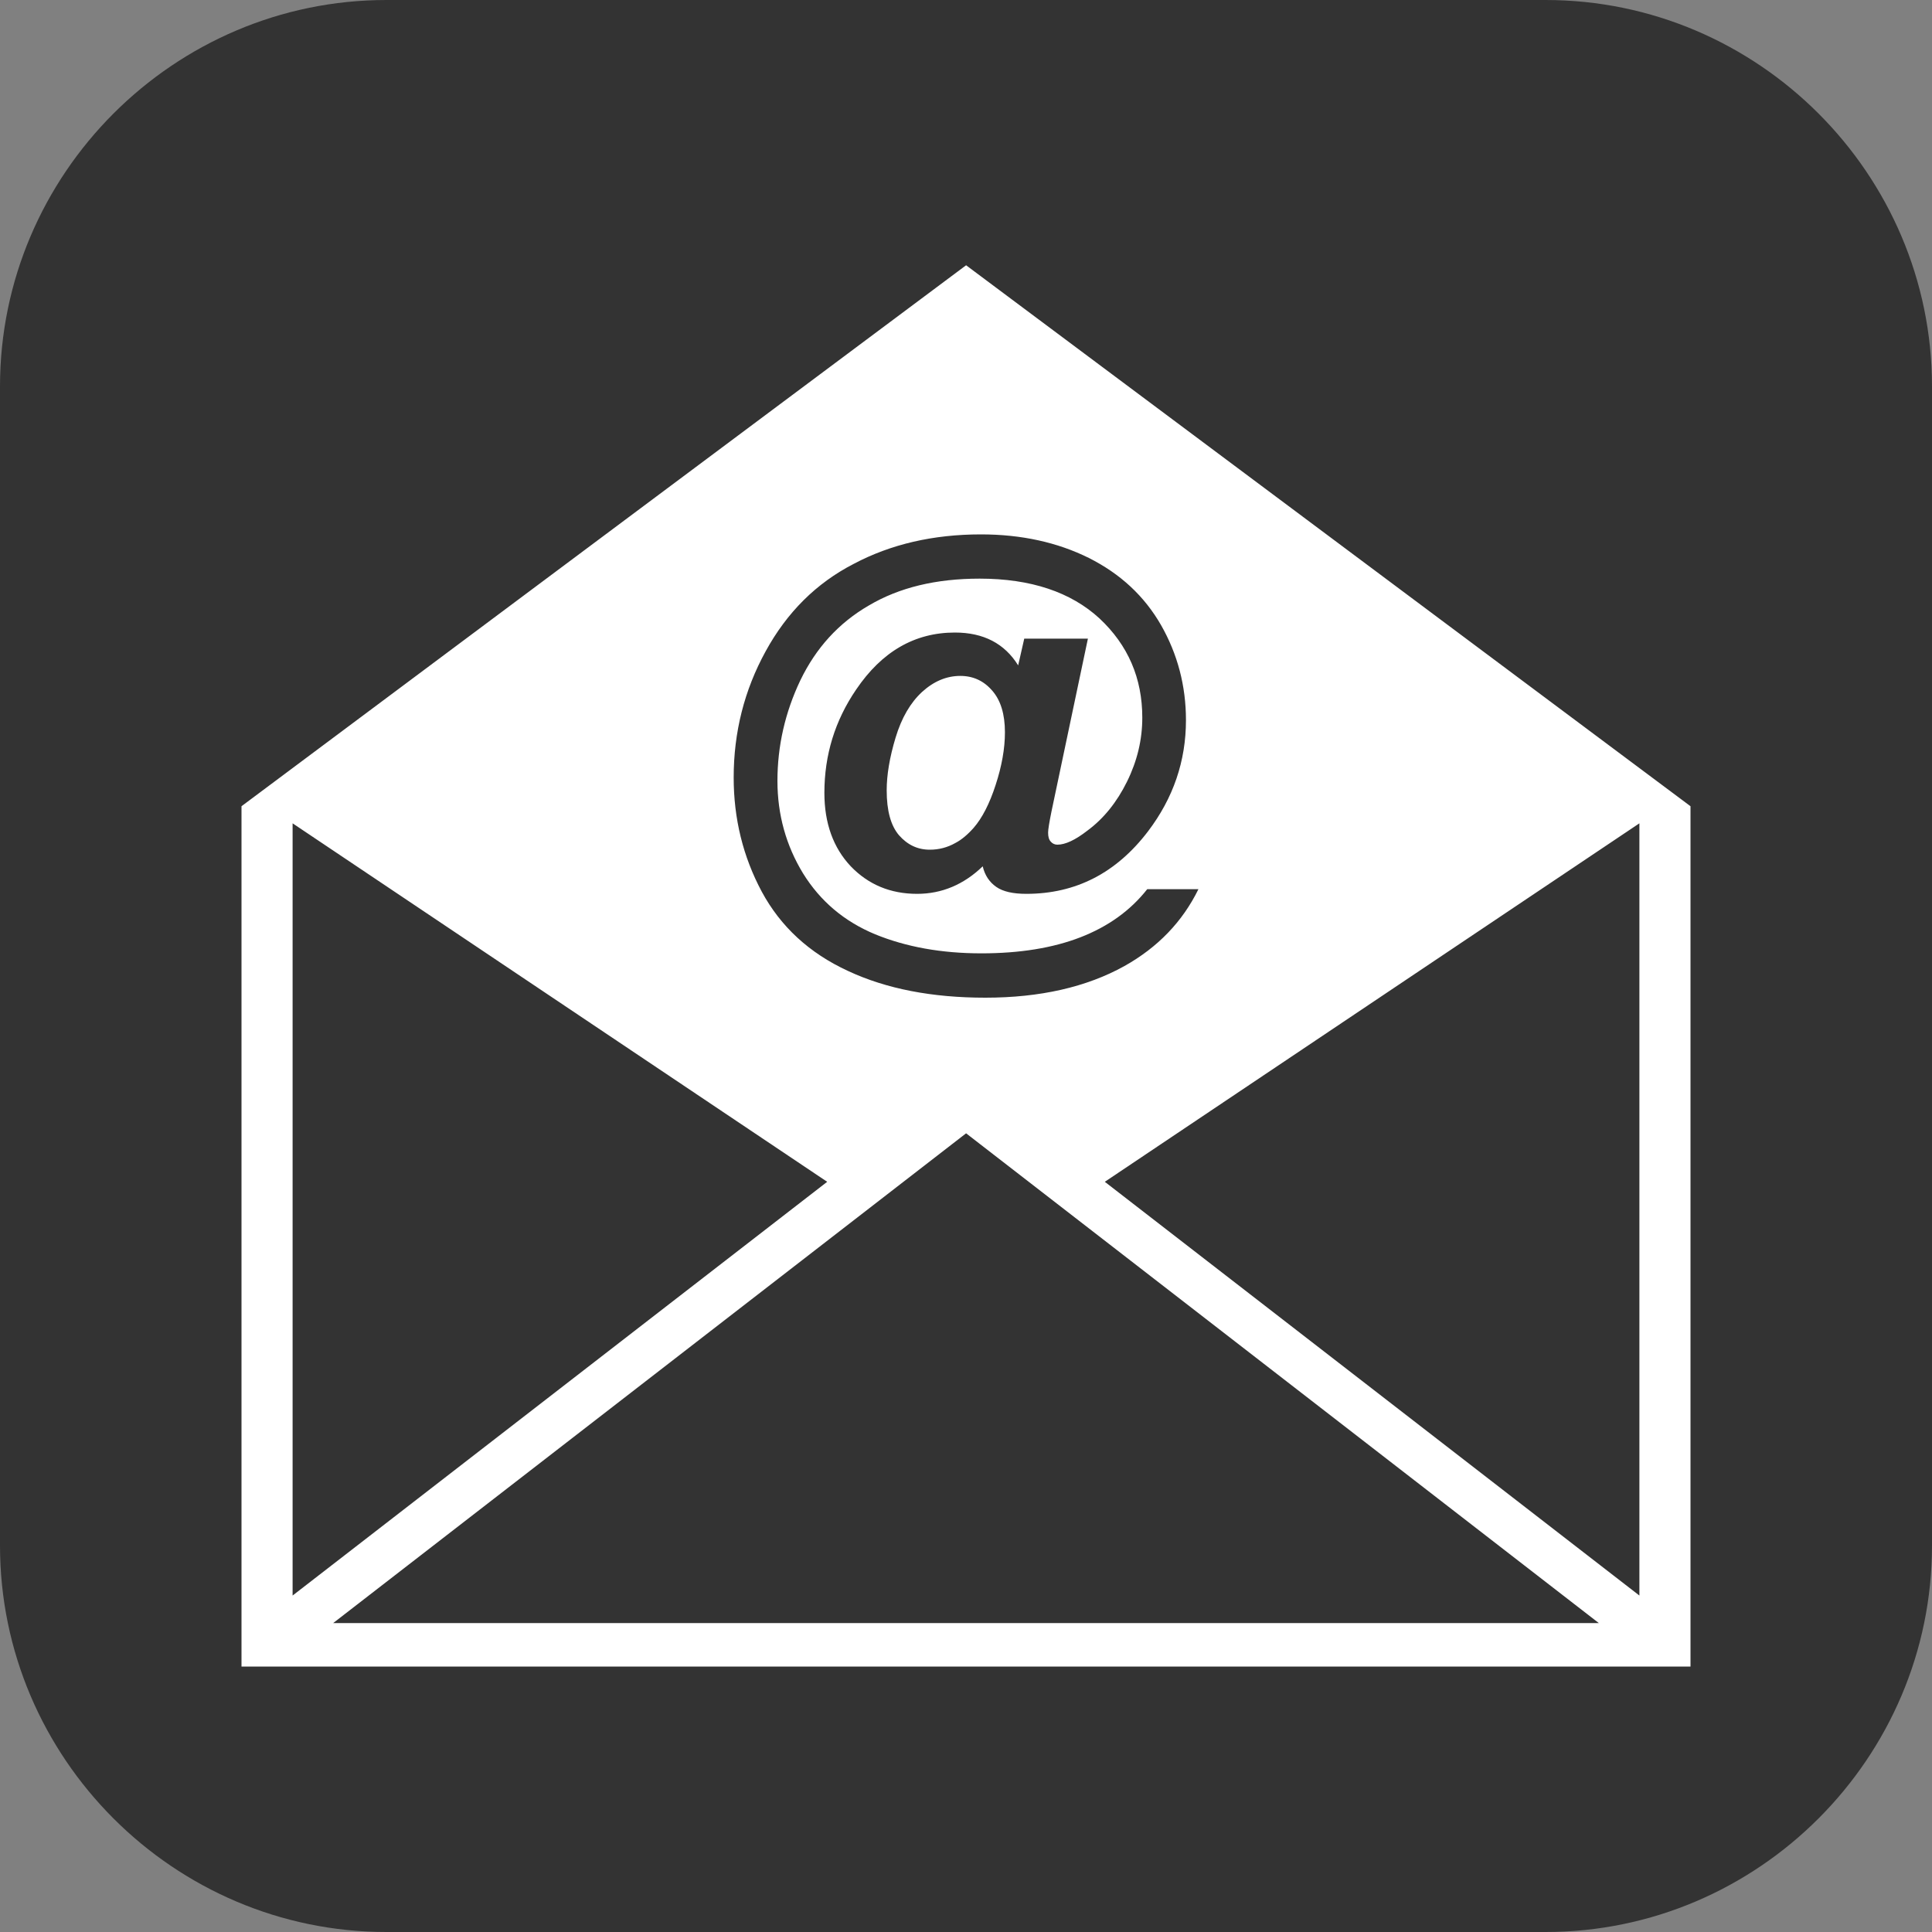
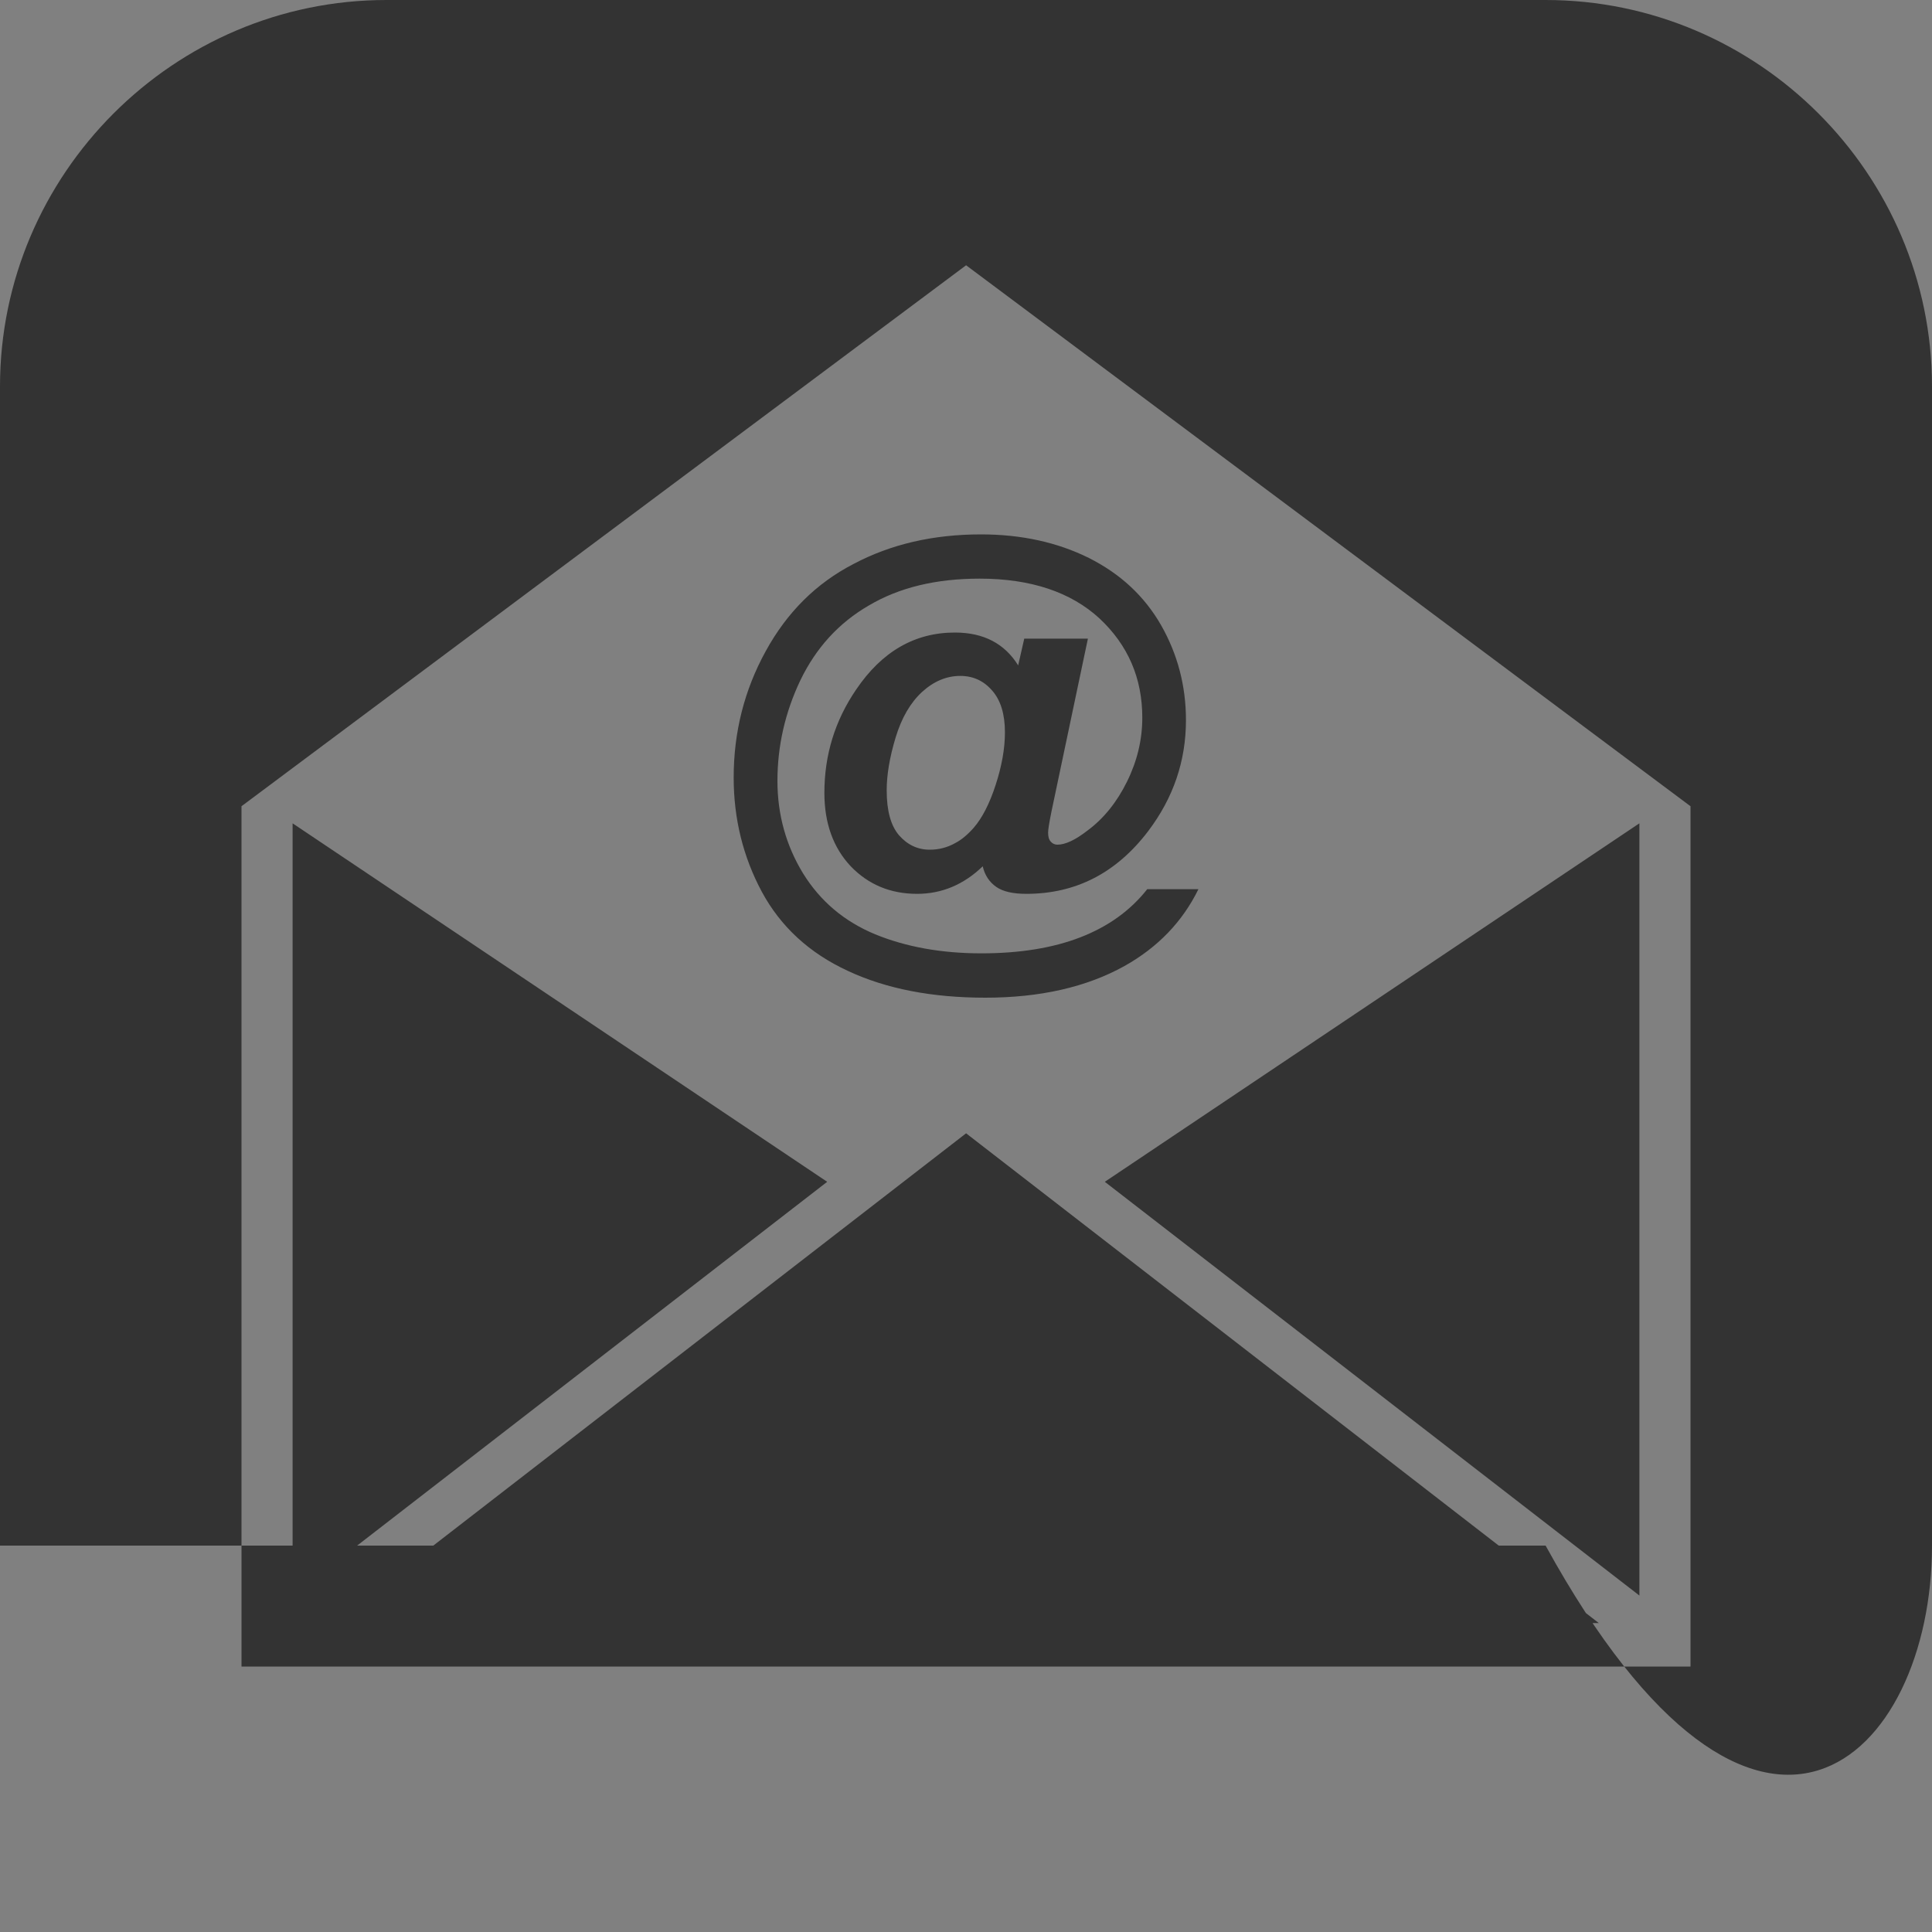
<svg xmlns="http://www.w3.org/2000/svg" width="600" height="600" viewBox="0 0 600 600" fill="none">
  <rect x="0" y="0" width="600" height="600" fill="#808080" stroke="none" />
-   <rect x="44" y="55" width="512" height="486" fill="white" />
-   <path d="M480 0H120C54 0 0 54 0 120V480C0 546 54 600 120 600H480C546 600 600 546 600 480V120C600 54 546 0 480 0ZM525 517.56H75V250.38L300.03 82.38L525 250.38V517.56ZM300.03 351.96L496.53 504.06H103.47L300.03 351.96ZM237.78 202.26C231.12 214.38 227.85 227.46 227.85 241.47C227.85 254.25 230.76 266.07 236.58 276.93C242.43 287.76 251.31 295.98 263.34 301.53C275.28 307.11 289.5 309.84 306 309.84C322.95 309.84 337.41 306.57 349.23 300C359.55 294.21 367.2 286.29 372.18 276.15H356.28C351 282.84 344.1 287.76 335.52 291.09C326.91 294.42 316.65 296.07 304.77 296.07C292.41 296.07 281.43 294.09 271.8 290.16C262.2 286.17 254.76 279.9 249.39 271.23C244.14 262.62 241.44 253.02 241.44 242.52C241.44 231.69 243.81 221.25 248.55 211.29C253.38 201.27 260.43 193.47 269.82 188.04C279.24 182.46 290.67 179.7 304.23 179.7C320.13 179.7 332.55 183.87 341.46 192.06C350.34 200.37 354.75 210.63 354.75 222.87C354.75 229.74 353.16 236.34 350.01 242.73C346.89 249.06 342.78 254.22 337.68 257.97C333.9 260.91 330.81 262.32 328.38 262.32C327.6 262.32 326.88 262.02 326.34 261.39C325.74 260.76 325.5 259.86 325.5 258.57C325.5 257.58 325.86 255.42 326.55 252L337.86 198.33H318.09L316.2 206.64C311.97 199.83 305.43 196.44 296.55 196.44C284.07 196.44 273.87 202.35 265.89 214.14C259.29 223.8 256.02 234.48 256.02 246.24C256.02 255.66 258.78 263.28 264.21 269.04C269.67 274.71 276.51 277.59 284.82 277.59C292.5 277.59 299.31 274.71 305.19 269.04C305.85 271.86 307.29 273.96 309.39 275.43C311.49 276.9 314.61 277.59 318.75 277.59C334.14 277.59 346.71 271.08 356.55 258.15C364.38 247.83 368.31 236.34 368.31 223.65C368.31 213 365.7 203.13 360.57 194.13C355.38 185.1 347.94 178.2 338.16 173.28C328.38 168.42 317.19 165.96 304.65 165.96C289.8 165.96 276.63 169.02 265.14 175.11C253.47 181.11 244.38 190.2 237.78 202.26ZM309.21 243.75C307.32 249.6 305.01 254.07 302.37 257.1C300.51 259.2 298.62 260.79 296.73 261.78C294.24 263.19 291.6 263.88 288.75 263.88C284.94 263.88 281.79 262.35 279.18 259.38C276.63 256.38 275.37 251.76 275.37 245.43C275.37 240.69 276.27 235.23 278.13 229.08C279.99 222.93 282.72 218.25 286.35 214.89C290.01 211.56 293.97 209.91 298.23 209.91C302.22 209.91 305.52 211.44 308.13 214.47C310.77 217.47 312.09 221.79 312.09 227.43C312.09 232.5 311.1 237.96 309.21 243.75ZM256.89 367.02L90.87 495.51V255.69L256.89 367.02ZM343.11 367.02L509.13 255.69V495.51L343.11 367.02Z" fill="#333333" />
+   <path d="M480 0H120C54 0 0 54 0 120V480H480C546 600 600 546 600 480V120C600 54 546 0 480 0ZM525 517.56H75V250.38L300.03 82.38L525 250.38V517.56ZM300.03 351.96L496.53 504.06H103.47L300.03 351.96ZM237.78 202.26C231.12 214.38 227.85 227.46 227.85 241.47C227.85 254.25 230.76 266.07 236.58 276.93C242.43 287.76 251.31 295.98 263.34 301.53C275.28 307.11 289.5 309.84 306 309.84C322.95 309.84 337.41 306.57 349.23 300C359.55 294.21 367.2 286.29 372.18 276.15H356.28C351 282.84 344.1 287.76 335.52 291.09C326.91 294.42 316.65 296.07 304.77 296.07C292.41 296.07 281.43 294.09 271.8 290.16C262.2 286.17 254.76 279.9 249.39 271.23C244.14 262.62 241.44 253.02 241.44 242.52C241.44 231.69 243.81 221.25 248.55 211.29C253.38 201.27 260.43 193.47 269.82 188.04C279.24 182.46 290.67 179.7 304.23 179.7C320.13 179.7 332.55 183.87 341.46 192.06C350.34 200.37 354.75 210.63 354.75 222.87C354.75 229.74 353.16 236.34 350.01 242.73C346.89 249.06 342.78 254.22 337.68 257.97C333.9 260.91 330.81 262.32 328.38 262.32C327.6 262.32 326.88 262.02 326.34 261.39C325.74 260.76 325.5 259.86 325.5 258.57C325.5 257.58 325.86 255.42 326.55 252L337.86 198.33H318.09L316.2 206.64C311.97 199.83 305.43 196.44 296.55 196.44C284.07 196.44 273.87 202.35 265.89 214.14C259.29 223.8 256.02 234.48 256.02 246.24C256.02 255.66 258.78 263.28 264.21 269.04C269.67 274.71 276.51 277.59 284.82 277.59C292.5 277.59 299.31 274.71 305.19 269.04C305.85 271.86 307.29 273.96 309.39 275.43C311.49 276.9 314.61 277.59 318.75 277.59C334.14 277.59 346.71 271.08 356.55 258.15C364.38 247.83 368.31 236.34 368.31 223.65C368.31 213 365.7 203.13 360.57 194.13C355.38 185.1 347.94 178.2 338.16 173.28C328.38 168.42 317.19 165.96 304.65 165.96C289.8 165.96 276.63 169.02 265.14 175.11C253.47 181.11 244.38 190.2 237.78 202.26ZM309.21 243.75C307.32 249.6 305.01 254.07 302.37 257.1C300.51 259.2 298.62 260.79 296.73 261.78C294.24 263.19 291.6 263.88 288.75 263.88C284.94 263.88 281.79 262.35 279.18 259.38C276.63 256.38 275.37 251.76 275.37 245.43C275.37 240.69 276.27 235.23 278.13 229.08C279.99 222.93 282.72 218.25 286.35 214.89C290.01 211.56 293.97 209.91 298.23 209.91C302.22 209.91 305.52 211.44 308.13 214.47C310.77 217.47 312.09 221.79 312.09 227.43C312.09 232.5 311.1 237.96 309.21 243.75ZM256.89 367.02L90.87 495.51V255.69L256.89 367.02ZM343.11 367.02L509.13 255.69V495.51L343.11 367.02Z" fill="#333333" />
</svg>